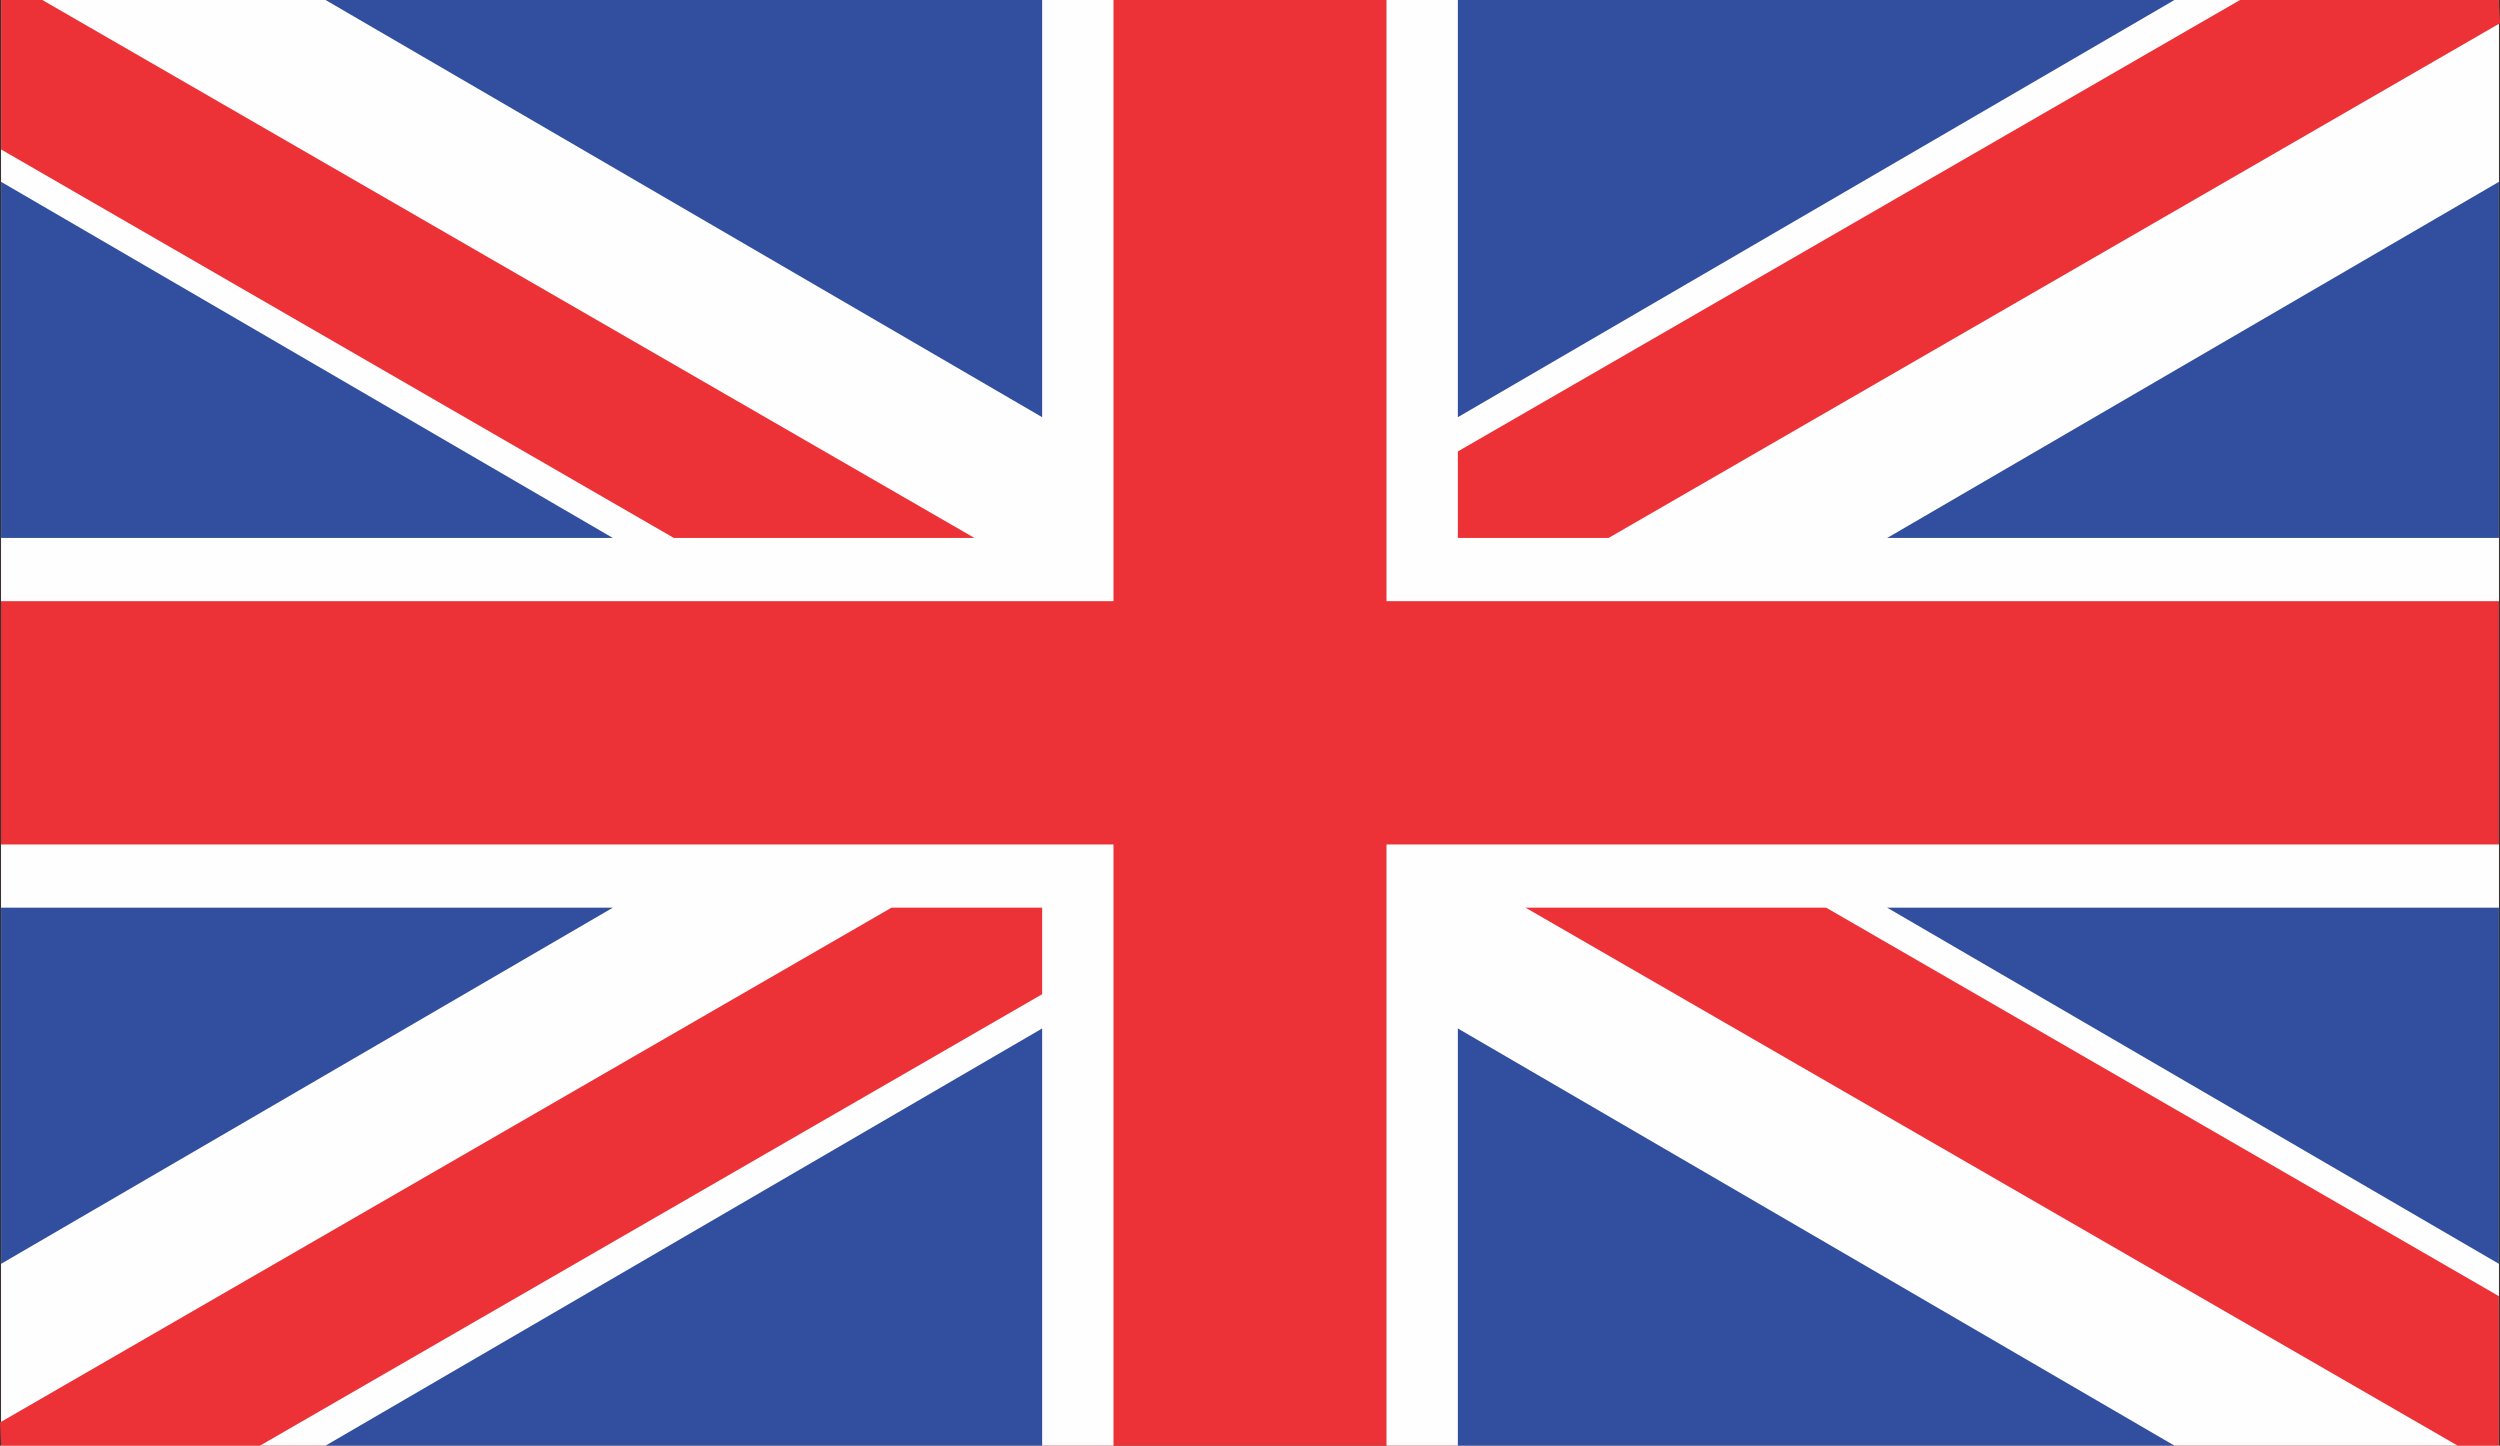
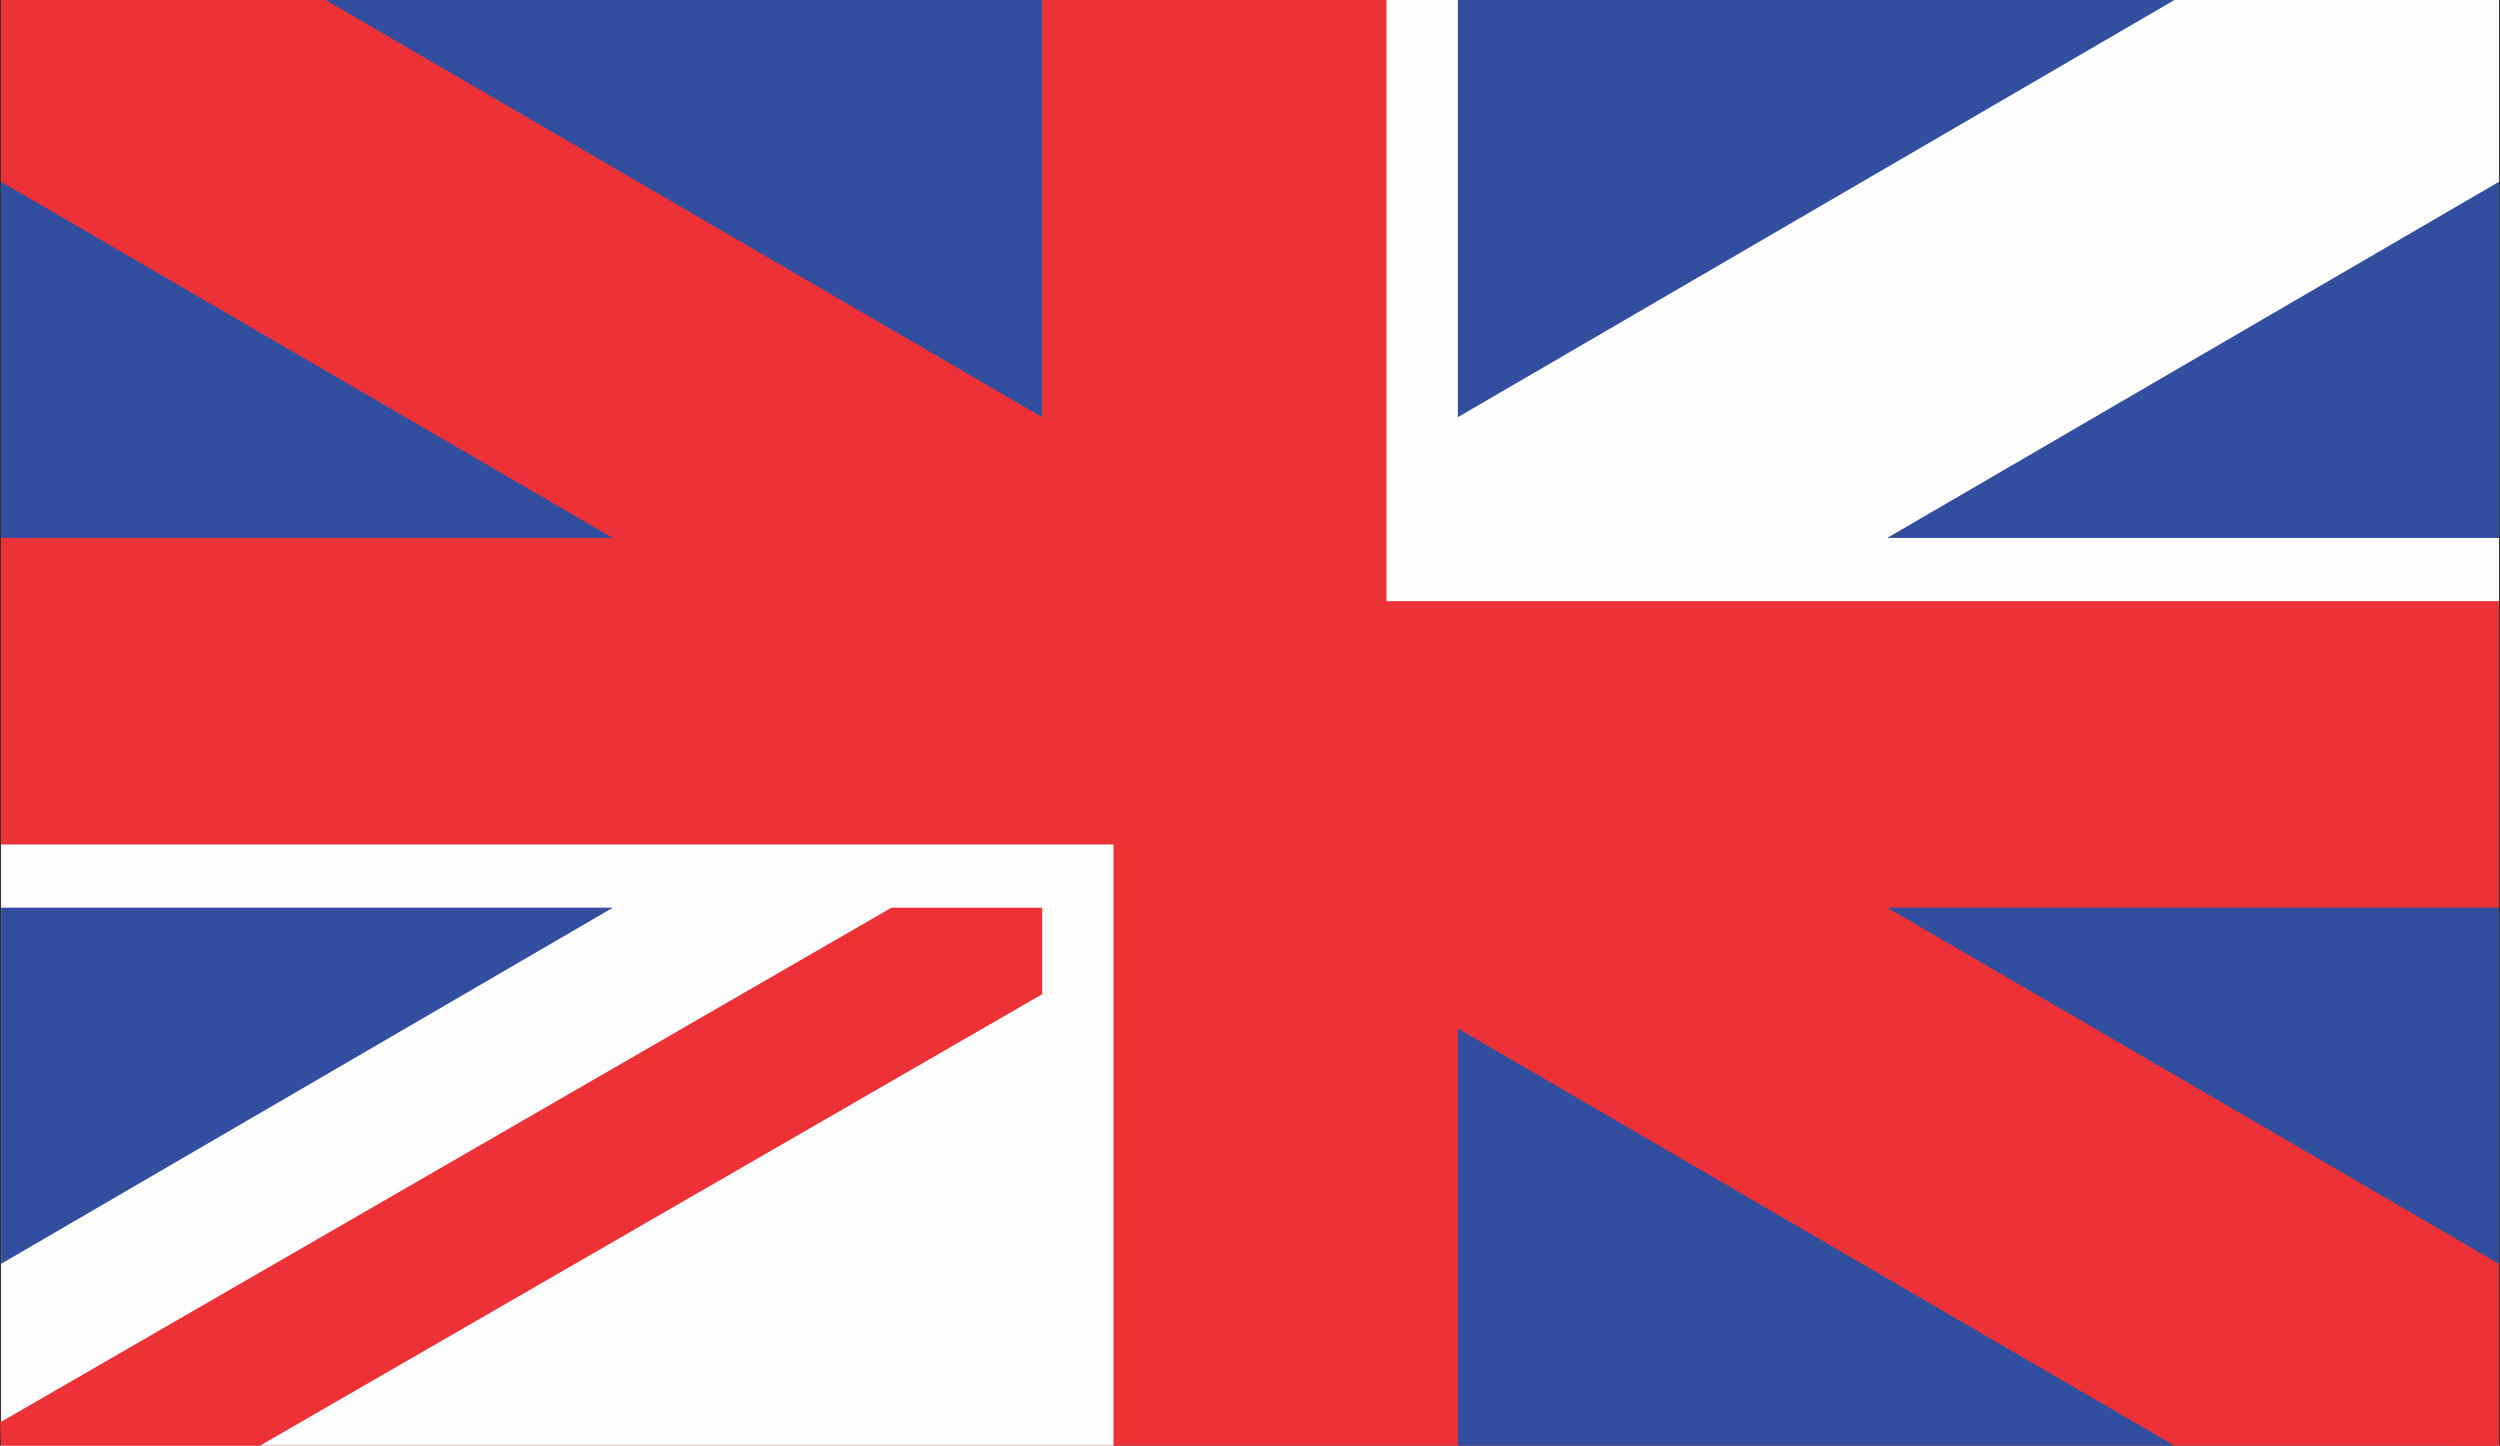
<svg xmlns="http://www.w3.org/2000/svg" xml:space="preserve" width="100mm" height="57.826mm" version="1.1" style="shape-rendering:geometricPrecision; text-rendering:geometricPrecision; image-rendering:optimizeQuality; fill-rule:evenodd; clip-rule:evenodd" viewBox="0 0 2938.57 1699.27">
  <rect x="0" y="0" width="2938.57" height="1699.27" fill="#333333" stroke="none" />
  <defs>
    <style type="text/css">
   
    .fil2 {fill:#324F9F}
    .fil0 {fill:#ED3237}
    .fil1 {fill:#FEFEFE}
   
  </style>
  </defs>
  <g id="Слой_x0020_1">
    <g id="_1656218801264">
      <g id="_1656207034608">
        <polygon class="fil0" points="2937.34,849.63 2937.34,0 1469.28,0 1.23,0 1.23,849.63 1.23,1699.27 1469.28,1699.27 2937.34,1699.27 " />
        <g>
-           <rect class="fil1" x="1.23" width="1307.59" height="706.63" />
          <polygon class="fil0" points="792.06,632.34 1145.41,632.34 49.75,0 1.23,0 1.23,175.66 " />
          <polygon class="fil2" points="720.33,632.34 1.23,632.34 1.23,213.7 " />
          <polygon class="fil2" points="382.65,0 1224.98,0 1224.98,490.38 " />
        </g>
        <g>
-           <rect class="fil1" x="1629.75" y="992.63" width="1307.59" height="706.63" />
          <polygon class="fil0" points="2146.52,1066.93 1793.16,1066.93 2888.82,1699.27 2937.34,1699.27 2937.34,1523.61 " />
          <polygon class="fil2" points="2218.24,1066.93 2937.34,1066.93 2937.34,1485.57 " />
          <polygon class="fil2" points="2555.92,1699.27 1713.59,1699.27 1713.59,1208.89 " />
        </g>
        <g>
          <rect class="fil1" x="1629.75" width="1307.59" height="706.63" />
-           <polygon class="fil0" points="1713.59,530.64 2632.98,0 2937.34,0 2938.57,27.28 1890.73,632.34 1713.59,632.34 " />
          <polygon class="fil2" points="2218.24,632.34 2937.34,632.34 2937.34,213.7 " />
          <polygon class="fil2" points="2555.92,0 1713.59,0 1713.59,490.38 " />
        </g>
        <g>
          <rect class="fil1" x="1.23" y="992.63" width="1307.59" height="706.63" />
          <polygon class="fil0" points="1224.98,1168.63 305.59,1699.27 1.23,1699.27 -0,1671.99 1047.84,1066.93 1224.98,1066.93 " />
          <polygon class="fil2" points="720.33,1066.93 1.23,1066.93 1.23,1485.57 " />
-           <polygon class="fil2" points="382.65,1699.27 1224.98,1699.27 1224.98,1208.89 " />
        </g>
      </g>
    </g>
  </g>
</svg>